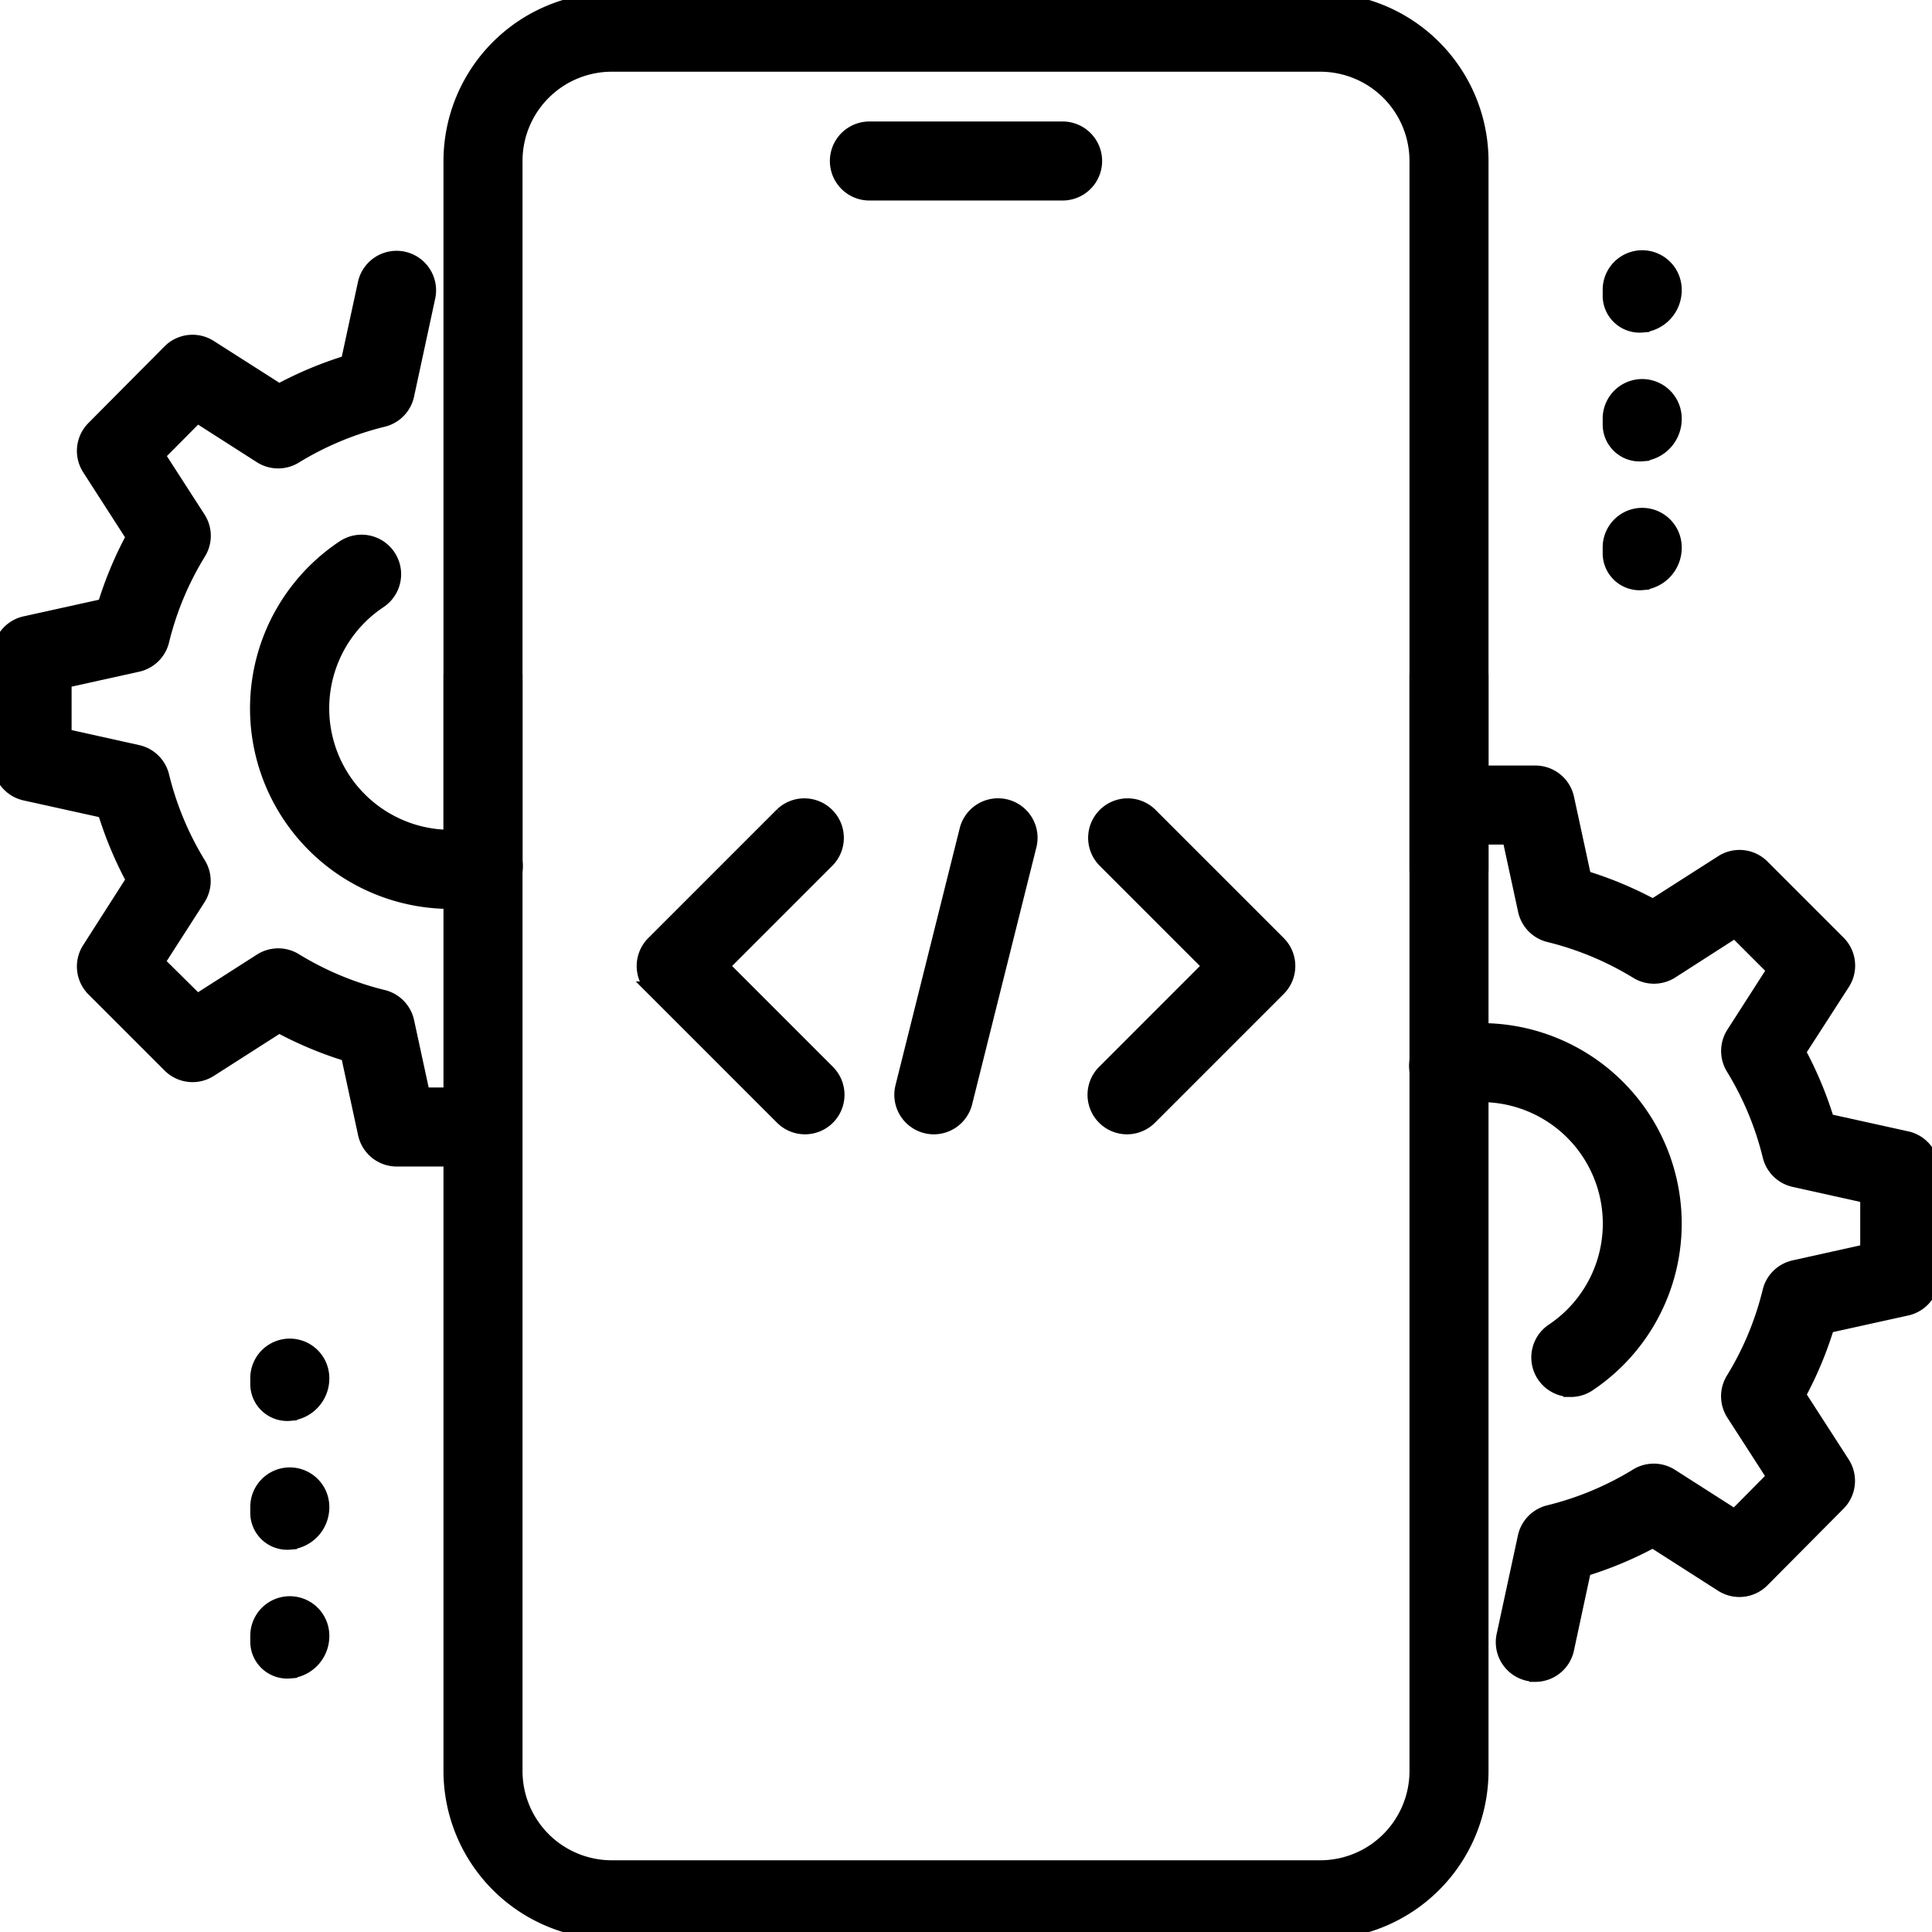
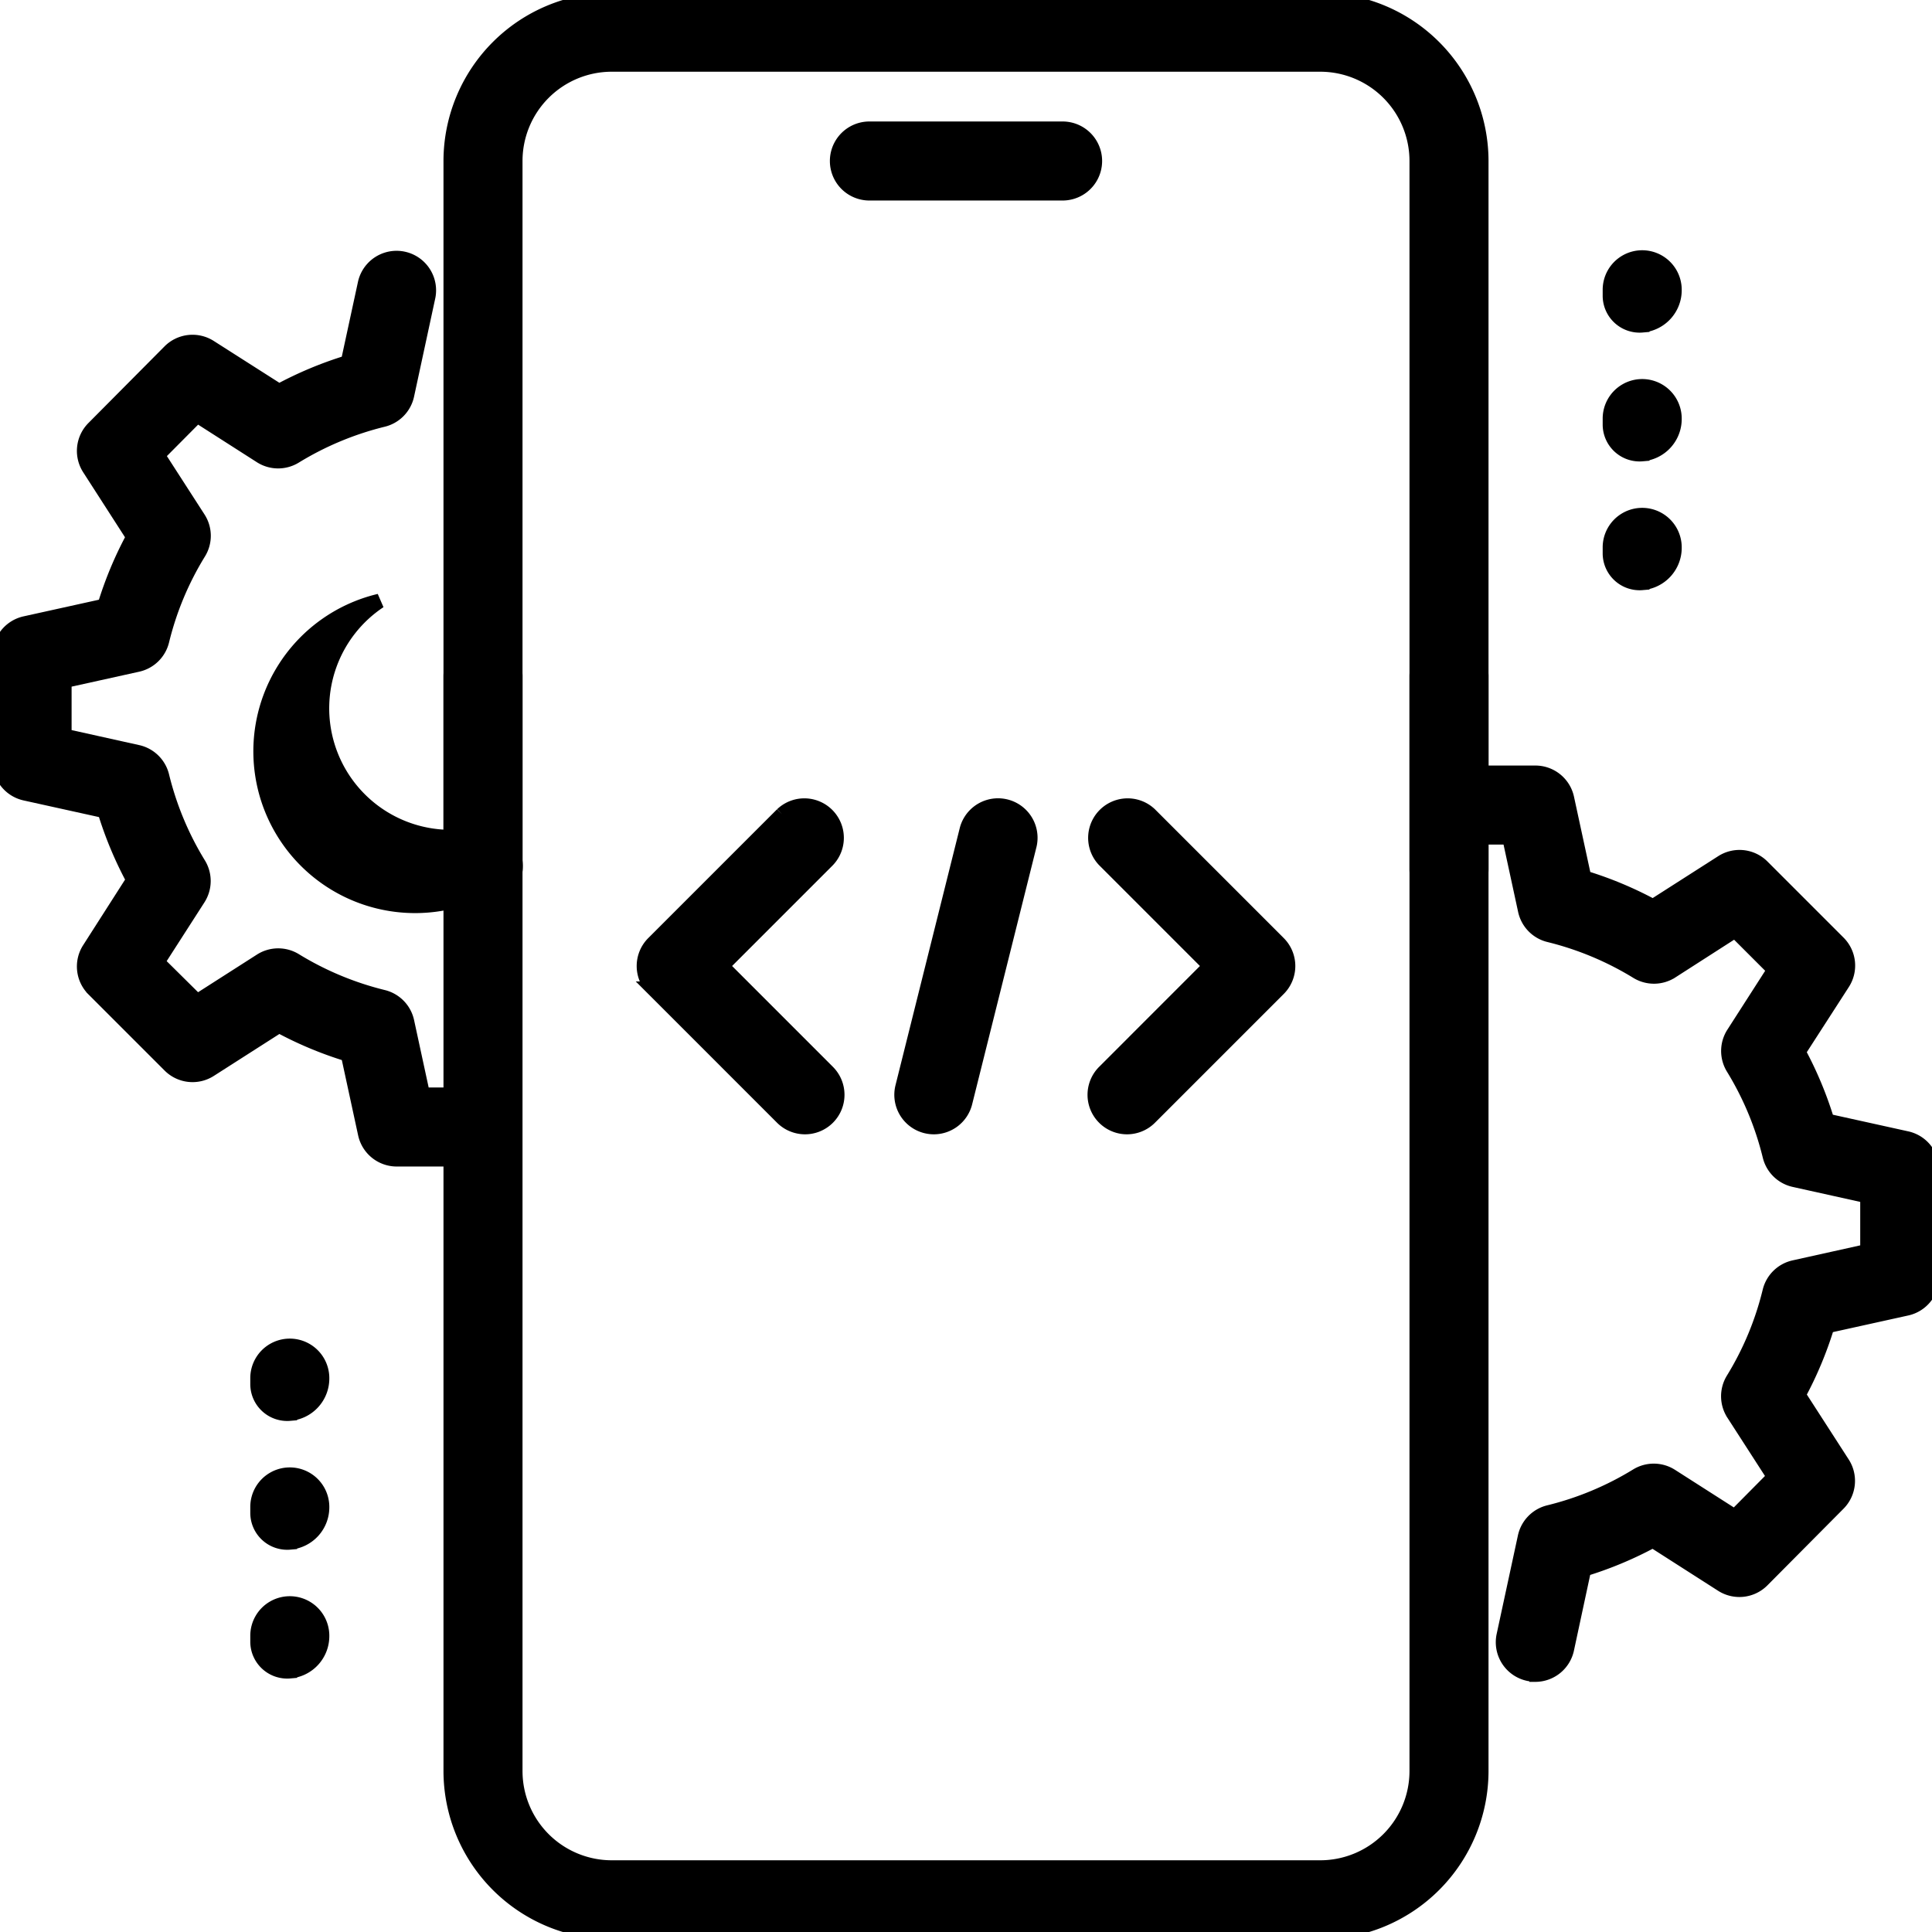
<svg xmlns="http://www.w3.org/2000/svg" width="66" height="66" viewBox="0 0 66 66">
  <defs>
    <clipPath id="clip-path">
      <rect id="Rectangle_13361" data-name="Rectangle 13361" width="66" height="66" transform="translate(9239 3239)" fill="#fff" stroke="#000" stroke-width="0.5" />
    </clipPath>
  </defs>
  <g id="Development_3" data-name="Development 3" transform="translate(-9239 -3239)" clip-path="url(#clip-path)">
    <g id="_004-mobile-development_copy" data-name="004-mobile-development copy" transform="translate(9180.333 3180.333)">
      <path id="Path_17666" data-name="Path 17666" d="M94.967,65.267h-6.6a1.1,1.1,0,0,1,0-2.2h6.6a1.1,1.1,0,0,1,0,2.2Zm0,0" stroke="#000" stroke-width="0.5" />
      <path id="Path_17667" data-name="Path 17667" d="M103.767,124.667h-24.2a5.506,5.506,0,0,1-5.5-5.5v-37.4a1.1,1.1,0,0,1,2.2,0v37.4a3.3,3.3,0,0,0,3.3,3.3h24.2a3.3,3.3,0,0,0,3.3-3.3v-37.4a1.1,1.1,0,0,1,2.2,0v37.4a5.506,5.506,0,0,1-5.5,5.5Zm0,0" stroke="#000" stroke-width="0.5" />
      <path id="Path_17668" data-name="Path 17668" d="M108.167,89.467a1.1,1.1,0,0,1-1.1-1.1v-24.2a3.3,3.3,0,0,0-3.3-3.3h-24.2a3.3,3.3,0,0,0-3.3,3.3v24.2a1.1,1.1,0,0,1-2.2,0v-24.2a5.506,5.506,0,0,1,5.5-5.5h24.2a5.506,5.506,0,0,1,5.5,5.5v24.2a1.1,1.1,0,0,1-1.1,1.1Zm0,0" stroke="#000" stroke-width="0.5" />
      <path id="Path_17669" data-name="Path 17669" d="M114.767,69.777a1.012,1.012,0,0,1-1.1-.991v-.22a1.1,1.1,0,0,1,2.2,0,1.2,1.2,0,0,1-1.1,1.21Zm0,0" stroke="#000" stroke-width="0.5" />
      <path id="Path_17670" data-name="Path 17670" d="M114.767,74.177a1.012,1.012,0,0,1-1.1-.991v-.22a1.1,1.1,0,1,1,2.2,0,1.2,1.2,0,0,1-1.1,1.21Zm0,0" stroke="#000" stroke-width="0.5" />
      <path id="Path_17671" data-name="Path 17671" d="M114.767,78.577a1.012,1.012,0,0,1-1.1-.991v-.22a1.1,1.1,0,0,1,2.2,0,1.2,1.2,0,0,1-1.1,1.21Zm0,0" stroke="#000" stroke-width="0.5" />
      <path id="Path_17672" data-name="Path 17672" d="M68.567,106.956a1.012,1.012,0,0,1-1.1-.99v-.22a1.1,1.1,0,1,1,2.2,0,1.2,1.2,0,0,1-1.1,1.209Zm0,0" stroke="#000" stroke-width="0.5" />
      <path id="Path_17673" data-name="Path 17673" d="M68.567,111.356a1.012,1.012,0,0,1-1.1-.99v-.22a1.1,1.1,0,1,1,2.2,0,1.2,1.2,0,0,1-1.1,1.209Zm0,0" stroke="#000" stroke-width="0.5" />
      <path id="Path_17674" data-name="Path 17674" d="M68.567,115.756a1.012,1.012,0,0,1-1.1-.99v-.22a1.1,1.1,0,1,1,2.2,0,1.2,1.2,0,0,1-1.1,1.209Zm0,0" stroke="#000" stroke-width="0.5" />
      <path id="Path_17675" data-name="Path 17675" d="M111.117,115.867a1.028,1.028,0,0,1-.234-.024,1.1,1.1,0,0,1-.843-1.307l.726-3.366a1.1,1.1,0,0,1,.816-.836,10.536,10.536,0,0,0,3.007-1.256,1.1,1.1,0,0,1,1.164.011l2.179,1.393,1.348-1.36-1.393-2.16a1.1,1.1,0,0,1-.015-1.169,10.464,10.464,0,0,0,1.254-3.007,1.1,1.1,0,0,1,.831-.818l2.508-.557V99.525l-2.506-.556a1.1,1.1,0,0,1-.831-.819,10.53,10.53,0,0,0-1.254-3.007,1.1,1.1,0,0,1,.013-1.166l1.4-2.181-1.346-1.346-2.181,1.4a1.1,1.1,0,0,1-1.164.011,10.587,10.587,0,0,0-3.007-1.256,1.1,1.1,0,0,1-.816-.836l-.541-2.5h-.961a1.1,1.1,0,1,1,0-2.2h1.848a1.1,1.1,0,0,1,1.074.869l.587,2.713a12.763,12.763,0,0,1,2.356.985l2.363-1.511a1.1,1.1,0,0,1,1.371.15l2.6,2.6a1.1,1.1,0,0,1,.148,1.371L120.1,94.6a12.8,12.8,0,0,1,.985,2.36l2.717.6a1.1,1.1,0,0,1,.864,1.076v3.652a1.1,1.1,0,0,1-.862,1.073l-2.717.6a12.721,12.721,0,0,1-.985,2.358l1.509,2.34a1.1,1.1,0,0,1-.143,1.371l-2.6,2.618a1.1,1.1,0,0,1-1.373.152l-2.363-1.512a12.777,12.777,0,0,1-2.356.986L112.191,115a1.1,1.1,0,0,1-1.073.872Zm0,0" stroke="#000" stroke-width="0.5" />
-       <path id="Path_17676" data-name="Path 17676" d="M112.327,106.139a1.1,1.1,0,0,1-.612-2.013,4.4,4.4,0,0,0-2.448-8.059,4.471,4.471,0,0,0-.88.088A1.1,1.1,0,1,1,107.945,94a6.826,6.826,0,0,1,1.322-.132,6.6,6.6,0,0,1,3.672,12.084,1.091,1.091,0,0,1-.612.188Zm0,0" stroke="#000" stroke-width="0.5" />
-       <path id="Path_17677" data-name="Path 17677" d="M74.067,89.467a6.6,6.6,0,0,1-3.657-12.1A1.1,1.1,0,0,1,71.629,79.2a4.4,4.4,0,0,0,2.438,8.065,4.262,4.262,0,0,0,.862-.086,1.1,1.1,0,1,1,.433,2.156,6.432,6.432,0,0,1-1.3.13Zm0,0" stroke="#000" stroke-width="0.5" />
+       <path id="Path_17677" data-name="Path 17677" d="M74.067,89.467A1.1,1.1,0,0,1,71.629,79.2a4.4,4.4,0,0,0,2.438,8.065,4.262,4.262,0,0,0,.862-.086,1.1,1.1,0,1,1,.433,2.156,6.432,6.432,0,0,1-1.3.13Zm0,0" stroke="#000" stroke-width="0.5" />
      <path id="Path_17678" data-name="Path 17678" d="M74.067,98.267H72.219a1.1,1.1,0,0,1-1.074-.869l-.587-2.713A12.762,12.762,0,0,1,68.2,93.7l-2.363,1.511a1.1,1.1,0,0,1-1.371-.15l-2.6-2.6a1.1,1.1,0,0,1-.148-1.371l1.511-2.363a12.8,12.8,0,0,1-.985-2.36l-2.717-.6a1.1,1.1,0,0,1-.864-1.076V81.04a1.1,1.1,0,0,1,.862-1.073l2.717-.6a12.722,12.722,0,0,1,.985-2.358l-1.507-2.342a1.1,1.1,0,0,1,.143-1.371l2.6-2.618a1.1,1.1,0,0,1,1.373-.152L68.2,72.033a12.827,12.827,0,0,1,2.356-.985l.587-2.713a1.1,1.1,0,0,1,2.15.465l-.726,3.366a1.1,1.1,0,0,1-.816.836,10.573,10.573,0,0,0-3.009,1.256,1.1,1.1,0,0,1-1.164-.011L65.4,72.854l-1.351,1.36,1.393,2.161a1.094,1.094,0,0,1,.015,1.168A10.467,10.467,0,0,0,64.2,80.55a1.1,1.1,0,0,1-.831.819l-2.506.554v1.886l2.506.556a1.1,1.1,0,0,1,.831.819,10.53,10.53,0,0,0,1.254,3.007,1.1,1.1,0,0,1-.013,1.166l-1.4,2.179L65.4,92.881l2.181-1.395a1.1,1.1,0,0,1,1.164-.011,10.588,10.588,0,0,0,3.007,1.256,1.1,1.1,0,0,1,.816.836l.541,2.5h.961a1.1,1.1,0,0,1,0,2.2Zm0,0" stroke="#000" stroke-width="0.5" />
      <path id="Path_17679" data-name="Path 17679" d="M90.567,97.167a1.109,1.109,0,0,1-.266-.033,1.1,1.1,0,0,1-.8-1.333L91.7,87a1.1,1.1,0,0,1,2.134.533l-2.2,8.8a1.1,1.1,0,0,1-1.067.834Zm0,0" stroke="#000" stroke-width="0.5" />
      <path id="Path_17680" data-name="Path 17680" d="M97.167,97.167a1.1,1.1,0,0,1-.778-1.876l3.623-3.624L96.39,88.045a1.1,1.1,0,0,1,1.555-1.555l4.4,4.4a1.1,1.1,0,0,1,0,1.555l-4.4,4.4a1.1,1.1,0,0,1-.778.322Zm0,0" stroke="#000" stroke-width="0.5" />
      <path id="Path_17681" data-name="Path 17681" d="M86.167,97.167a1.1,1.1,0,0,1-.778-.322l-4.4-4.4a1.1,1.1,0,0,1,0-1.555l4.4-4.4a1.1,1.1,0,0,1,1.555,1.555l-3.621,3.622,3.621,3.622a1.1,1.1,0,0,1-.776,1.878Zm0,0" stroke="#000" stroke-width="0.5" />
    </g>
  </g>
</svg>